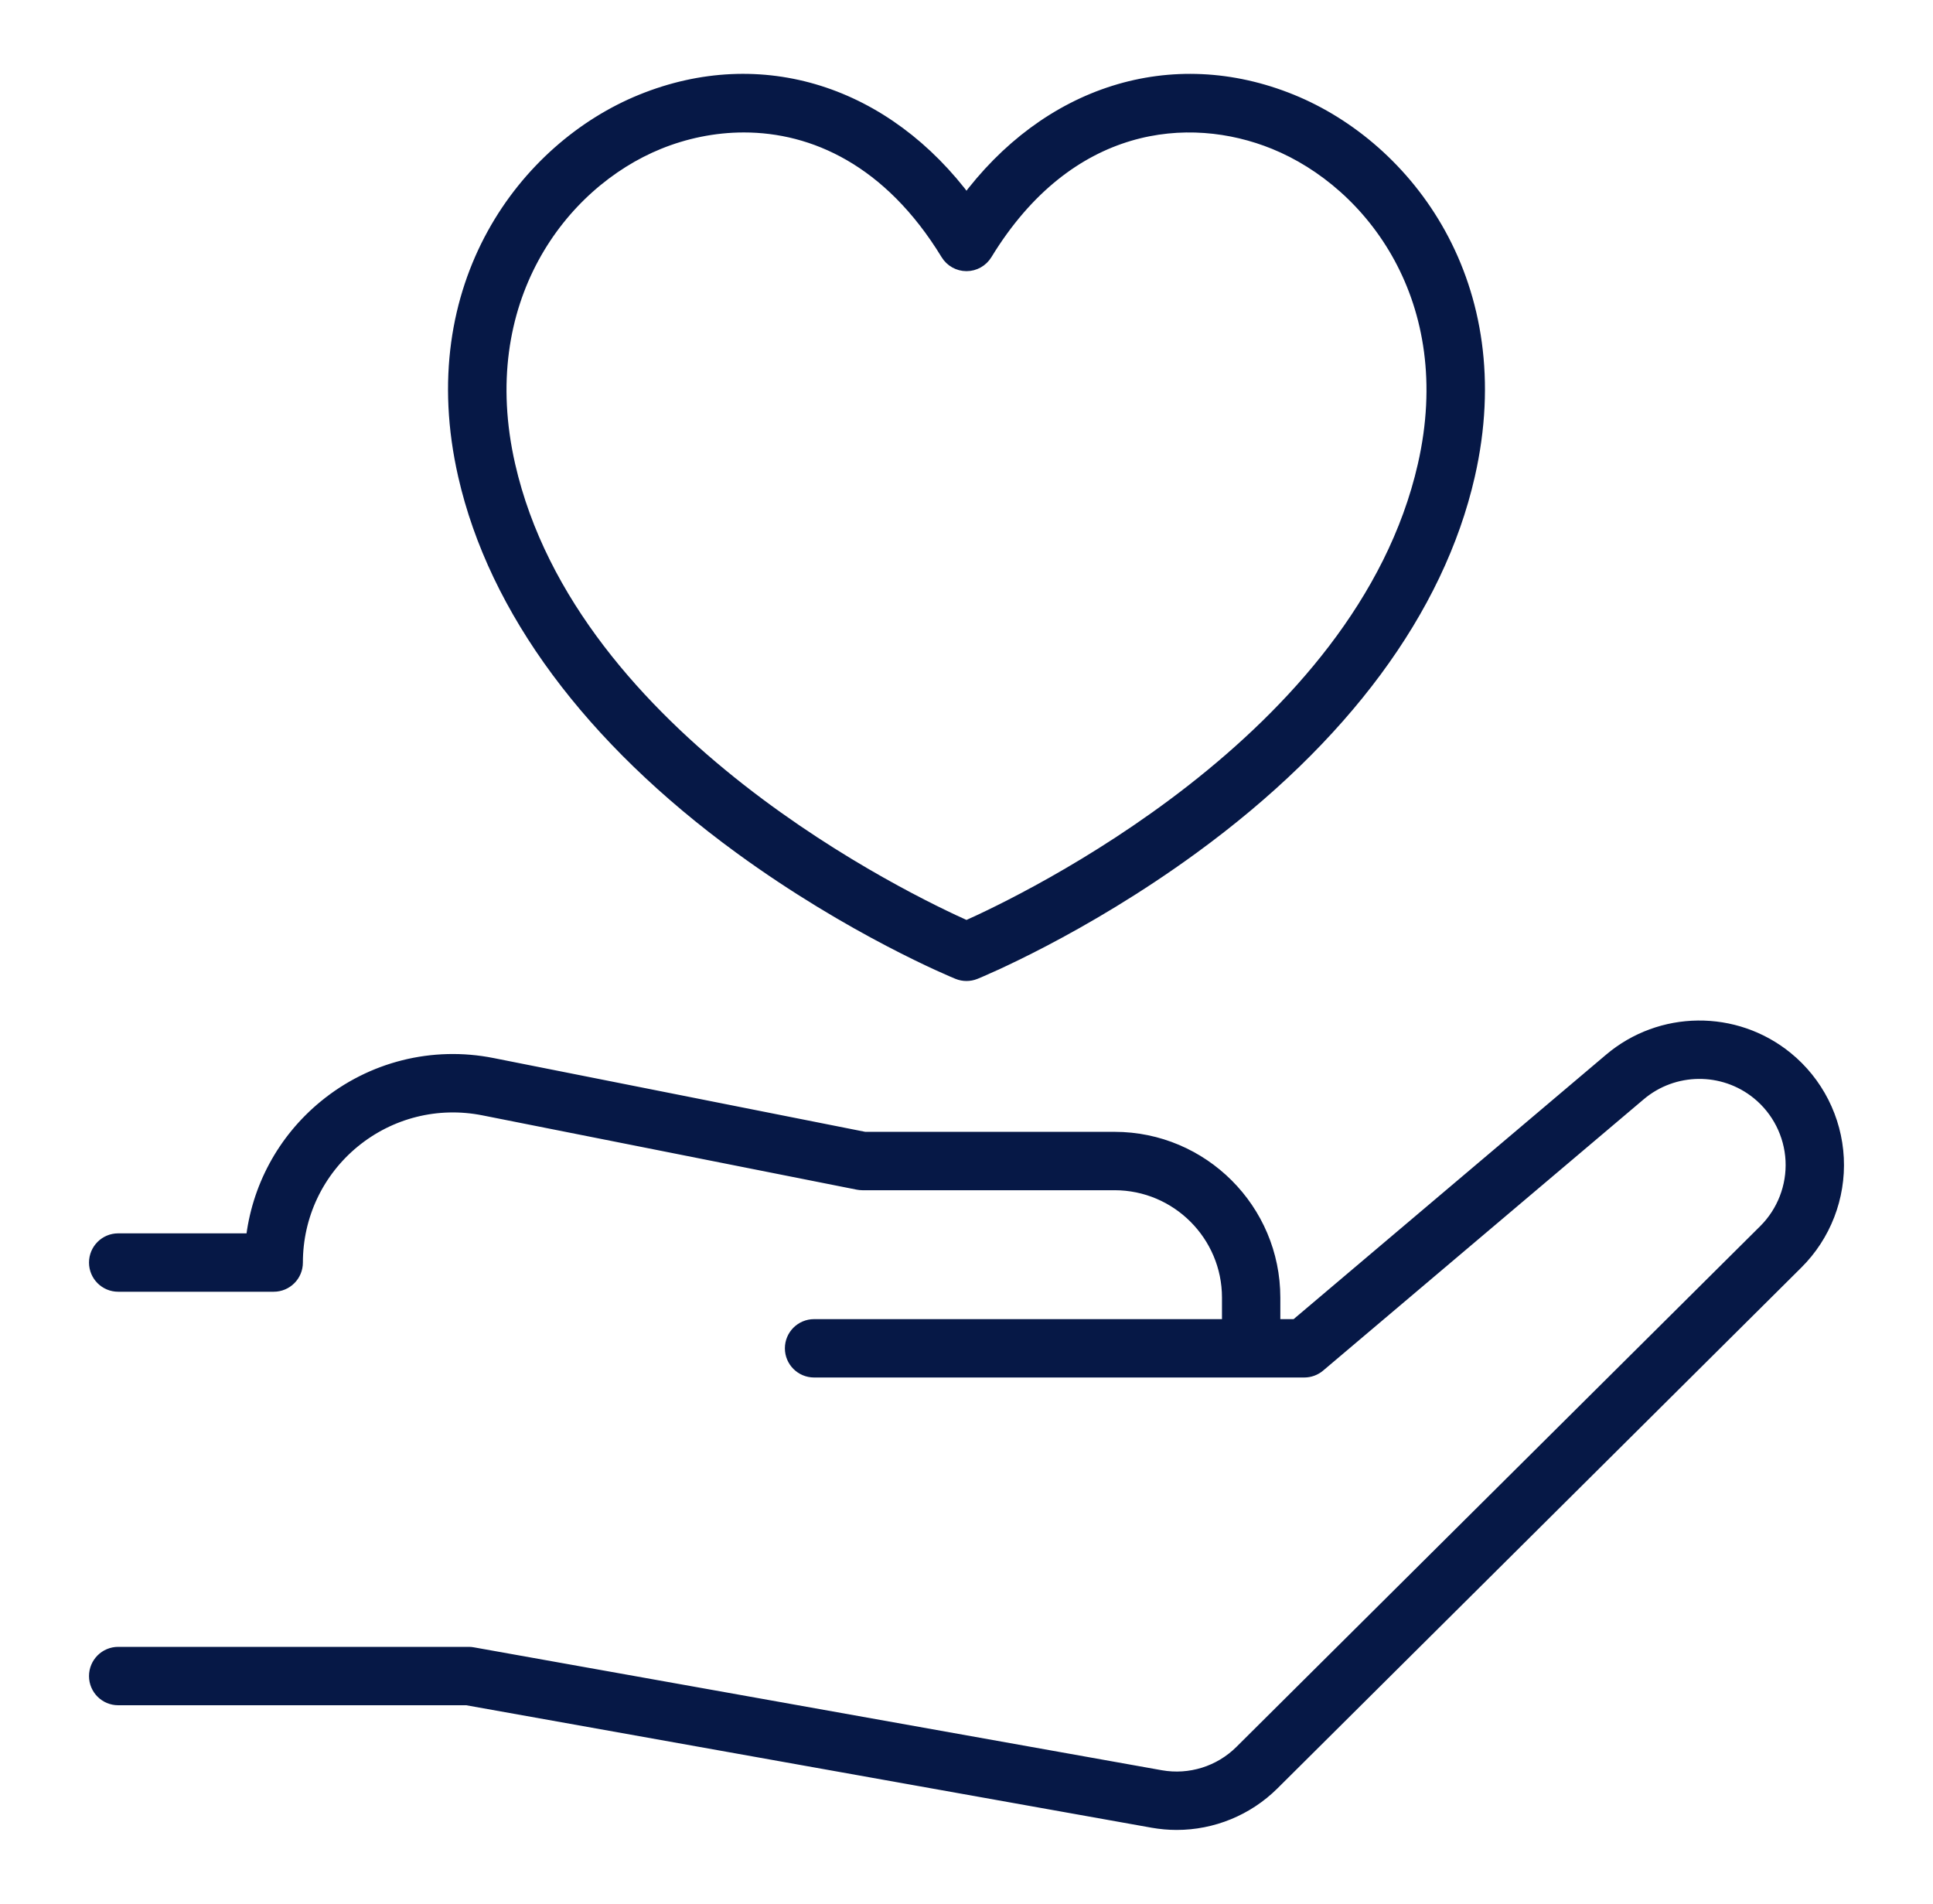
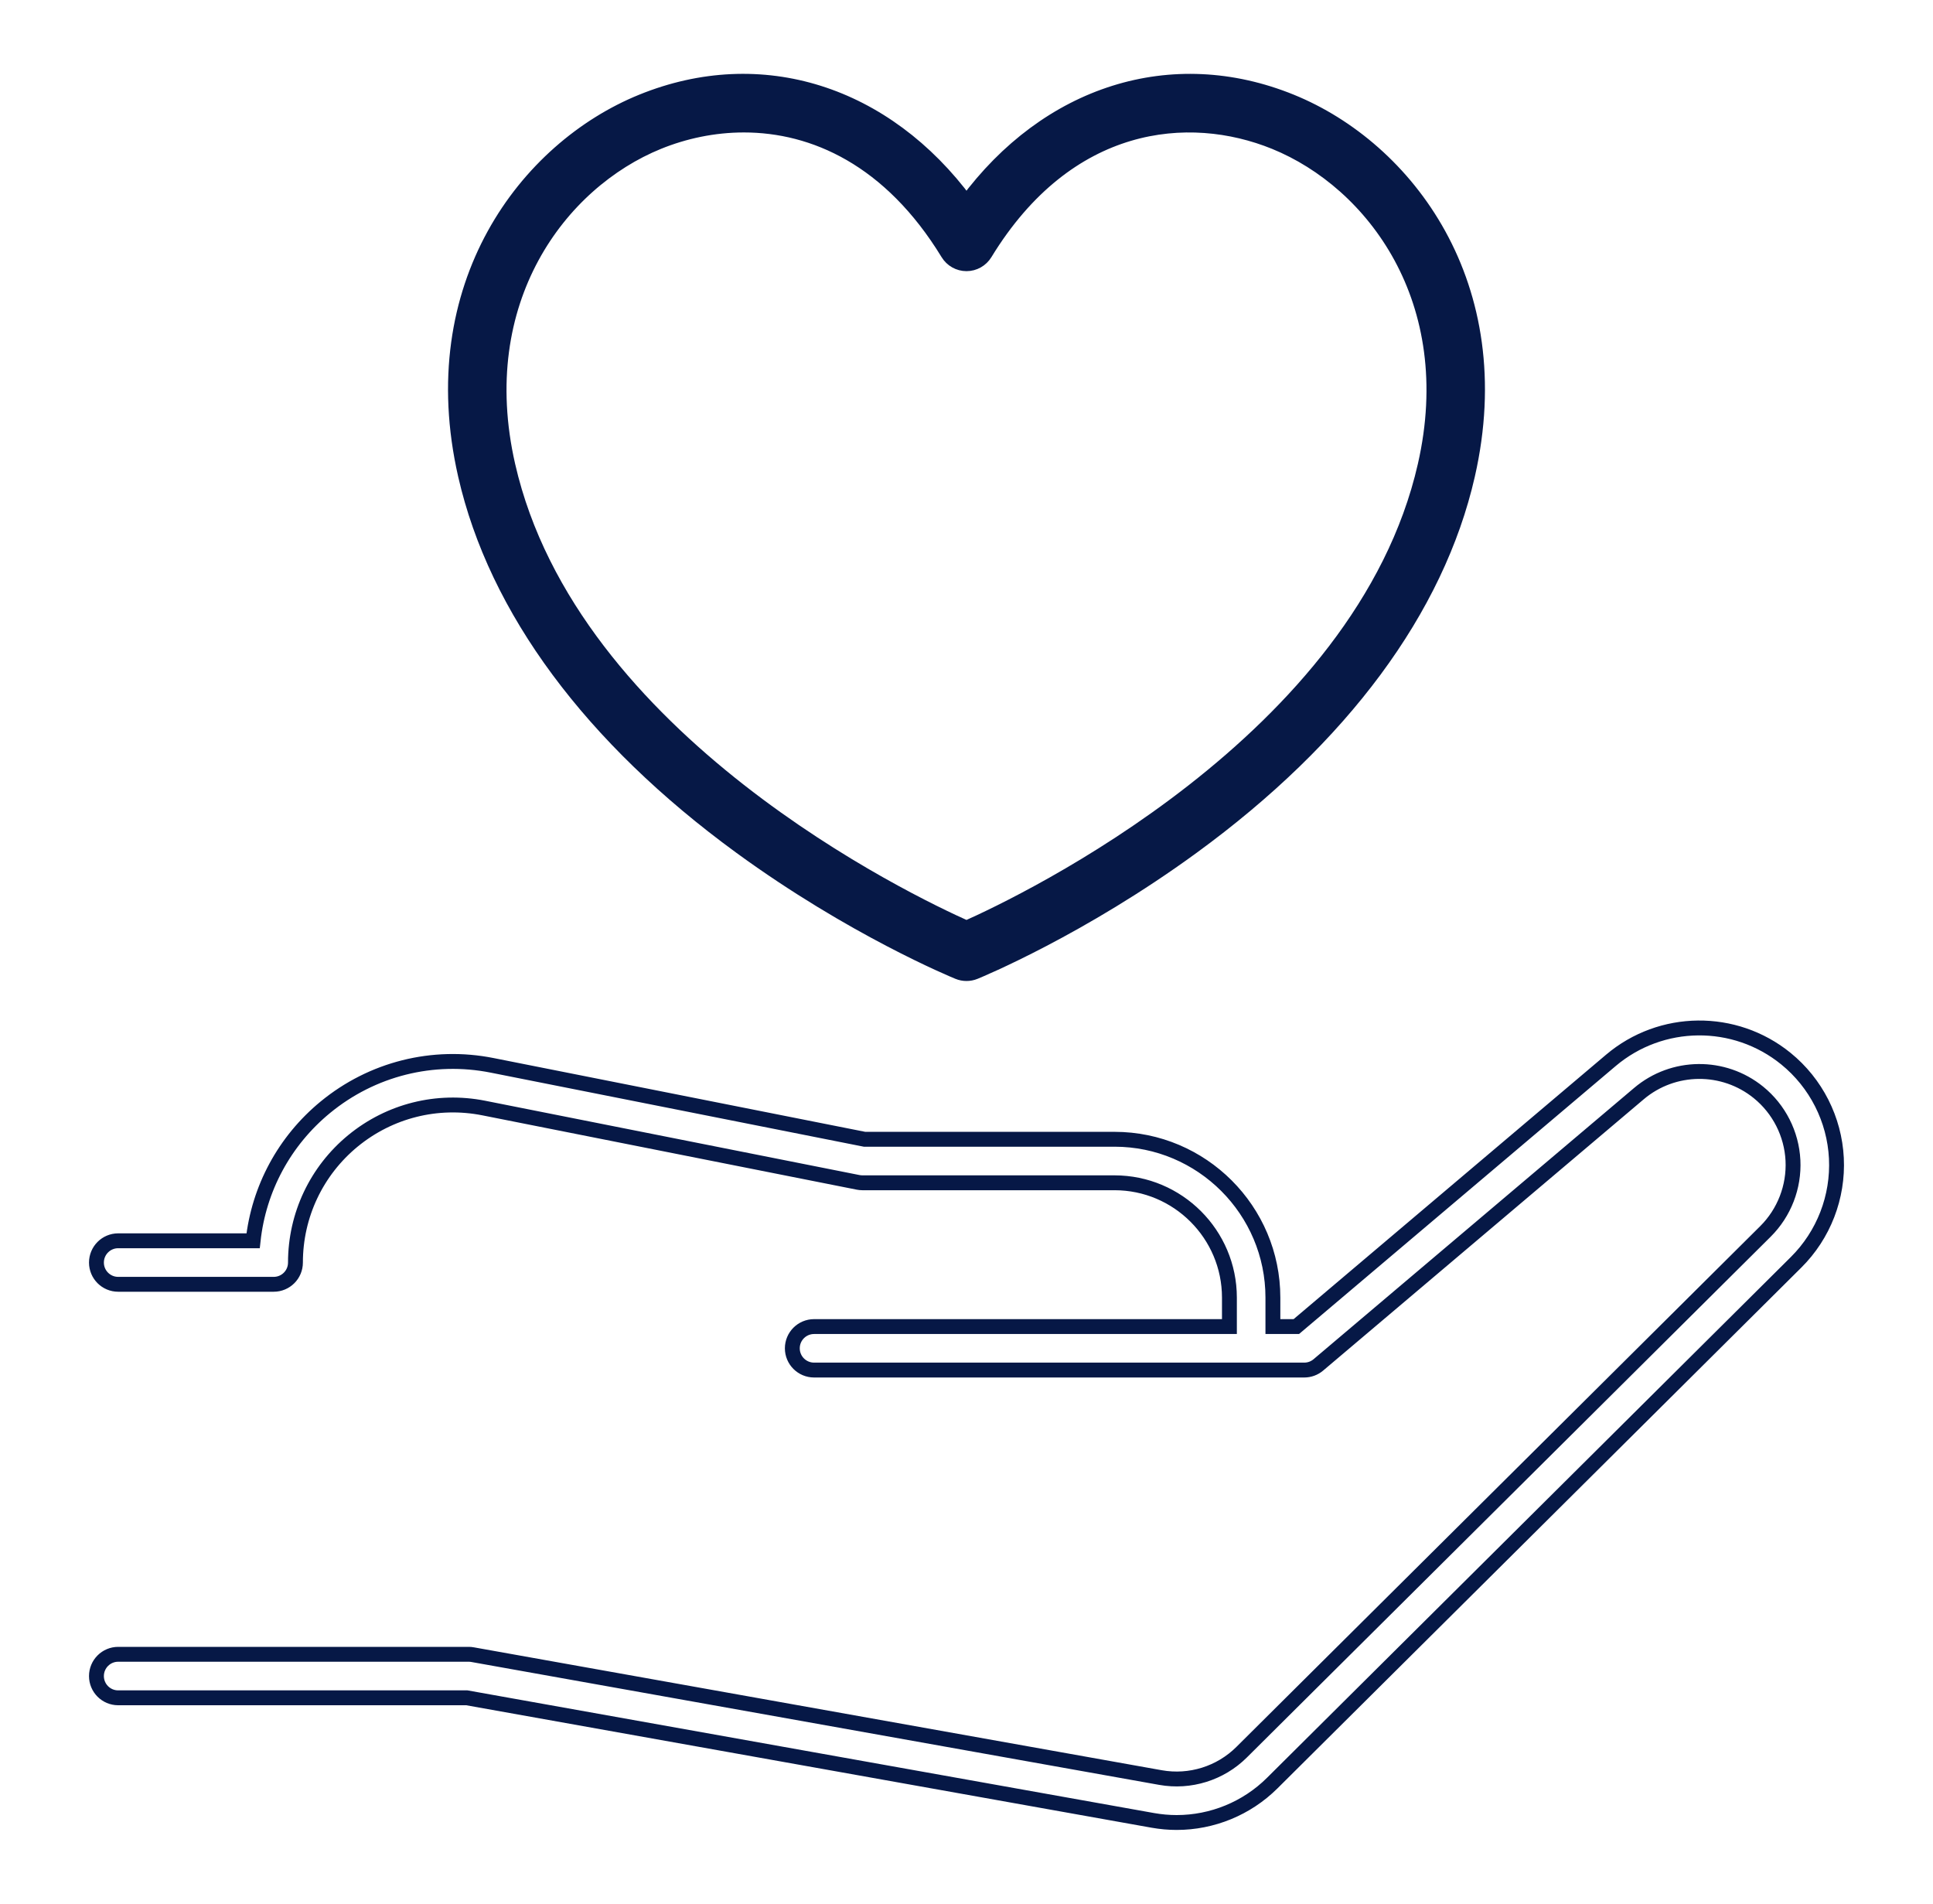
<svg xmlns="http://www.w3.org/2000/svg" width="65" height="64" viewBox="0 0 65 64" fill="none">
-   <path d="M41.75 58.91C41.036 59.62 40.016 59.938 39.023 59.761L15.892 55.629C15.85 55.621 15.806 55.617 15.764 55.617H3.974C3.57 55.617 3.243 55.945 3.243 56.349C3.243 56.753 3.57 57.08 3.974 57.08H15.698L38.766 61.201C39.033 61.248 39.301 61.272 39.566 61.272C40.761 61.272 41.921 60.802 42.781 59.947L60.397 42.437C61.323 41.517 61.816 40.242 61.751 38.938C61.686 37.634 61.067 36.414 60.053 35.591C58.333 34.194 55.856 34.219 54.166 35.651L43.591 44.599H42.803V43.626C42.803 40.69 40.414 38.302 37.478 38.302H29.071L16.551 35.817C14.557 35.42 12.513 35.934 10.942 37.224C9.563 38.356 8.7 39.964 8.511 41.715H3.974C3.57 41.715 3.243 42.043 3.243 42.447C3.243 42.851 3.57 43.178 3.974 43.178H9.203C9.608 43.178 9.935 42.851 9.935 42.447C9.935 40.856 10.641 39.364 11.87 38.354C13.102 37.344 14.701 36.942 16.267 37.252L28.857 39.751C28.904 39.76 28.951 39.765 28.999 39.765H37.478C39.608 39.765 41.341 41.497 41.341 43.626V44.599H27.375C26.971 44.599 26.643 44.926 26.643 45.33C26.643 45.734 26.971 46.061 27.375 46.061H43.858C44.031 46.061 44.199 46 44.331 45.888L55.111 36.767C56.265 35.79 57.957 35.773 59.131 36.726C59.824 37.288 60.246 38.121 60.291 39.011C60.335 39.901 59.998 40.772 59.366 41.4L41.75 58.91Z" fill="#061846" />
  <path d="M24.907 28.468C28.668 31.212 32.08 32.618 32.224 32.677C32.312 32.713 32.406 32.731 32.5 32.731C32.593 32.731 32.688 32.713 32.776 32.677C32.92 32.618 36.333 31.212 40.093 28.468C45.121 24.799 48.321 20.48 49.348 15.976C50.803 9.596 47.294 4.994 43.416 3.417C39.41 1.788 35.227 3.127 32.5 6.823C29.773 3.127 25.592 1.787 21.584 3.417C17.706 4.993 14.196 9.596 15.652 15.976C16.679 20.48 19.879 24.799 24.907 28.468ZM22.135 4.772C23.009 4.417 23.991 4.203 25.014 4.203C27.37 4.203 29.939 5.342 31.876 8.515C32.008 8.733 32.245 8.866 32.5 8.866C32.755 8.866 32.991 8.733 33.124 8.515C35.902 3.965 39.977 3.599 42.866 4.772C46.188 6.123 49.187 10.104 47.922 15.651C45.808 24.924 34.428 30.345 32.5 31.203C30.572 30.345 19.193 24.924 17.078 15.65C15.813 10.104 18.812 6.123 22.135 4.772Z" fill="#061846" />
  <path d="M41.75 58.91C41.036 59.62 40.016 59.938 39.023 59.761L15.892 55.629C15.85 55.621 15.806 55.617 15.764 55.617H3.974C3.57 55.617 3.243 55.945 3.243 56.349C3.243 56.753 3.57 57.08 3.974 57.08H15.698L38.766 61.201C39.033 61.248 39.301 61.272 39.566 61.272C40.761 61.272 41.921 60.802 42.781 59.947L60.397 42.437C61.323 41.517 61.816 40.242 61.751 38.938C61.686 37.634 61.067 36.414 60.053 35.591C58.333 34.194 55.856 34.219 54.166 35.651L43.591 44.599H42.803V43.626C42.803 40.69 40.414 38.302 37.478 38.302H29.071L16.551 35.817C14.557 35.42 12.513 35.934 10.942 37.224C9.563 38.356 8.7 39.964 8.511 41.715H3.974C3.57 41.715 3.243 42.043 3.243 42.447C3.243 42.851 3.57 43.178 3.974 43.178H9.203C9.608 43.178 9.935 42.851 9.935 42.447C9.935 40.856 10.641 39.364 11.87 38.354C13.102 37.344 14.701 36.942 16.267 37.252L28.857 39.751C28.904 39.76 28.951 39.765 28.999 39.765H37.478C39.608 39.765 41.341 41.497 41.341 43.626V44.599H27.375C26.971 44.599 26.643 44.926 26.643 45.33C26.643 45.734 26.971 46.061 27.375 46.061H43.858C44.031 46.061 44.199 46 44.331 45.888L55.111 36.767C56.265 35.79 57.957 35.773 59.131 36.726C59.824 37.288 60.246 38.121 60.291 39.011C60.335 39.901 59.998 40.772 59.366 41.4L41.75 58.91Z" stroke="#061846" stroke-width="0.5" />
  <path d="M24.907 28.468C28.668 31.212 32.08 32.618 32.224 32.677C32.312 32.713 32.406 32.731 32.5 32.731C32.593 32.731 32.688 32.713 32.776 32.677C32.92 32.618 36.333 31.212 40.093 28.468C45.121 24.799 48.321 20.48 49.348 15.976C50.803 9.596 47.294 4.994 43.416 3.417C39.41 1.788 35.227 3.127 32.5 6.823C29.773 3.127 25.592 1.787 21.584 3.417C17.706 4.993 14.196 9.596 15.652 15.976C16.679 20.48 19.879 24.799 24.907 28.468ZM22.135 4.772C23.009 4.417 23.991 4.203 25.014 4.203C27.37 4.203 29.939 5.342 31.876 8.515C32.008 8.733 32.245 8.866 32.5 8.866C32.755 8.866 32.991 8.733 33.124 8.515C35.902 3.965 39.977 3.599 42.866 4.772C46.188 6.123 49.187 10.104 47.922 15.651C45.808 24.924 34.428 30.345 32.5 31.203C30.572 30.345 19.193 24.924 17.078 15.65C15.813 10.104 18.812 6.123 22.135 4.772Z" stroke="#061846" stroke-width="0.5" />
</svg>